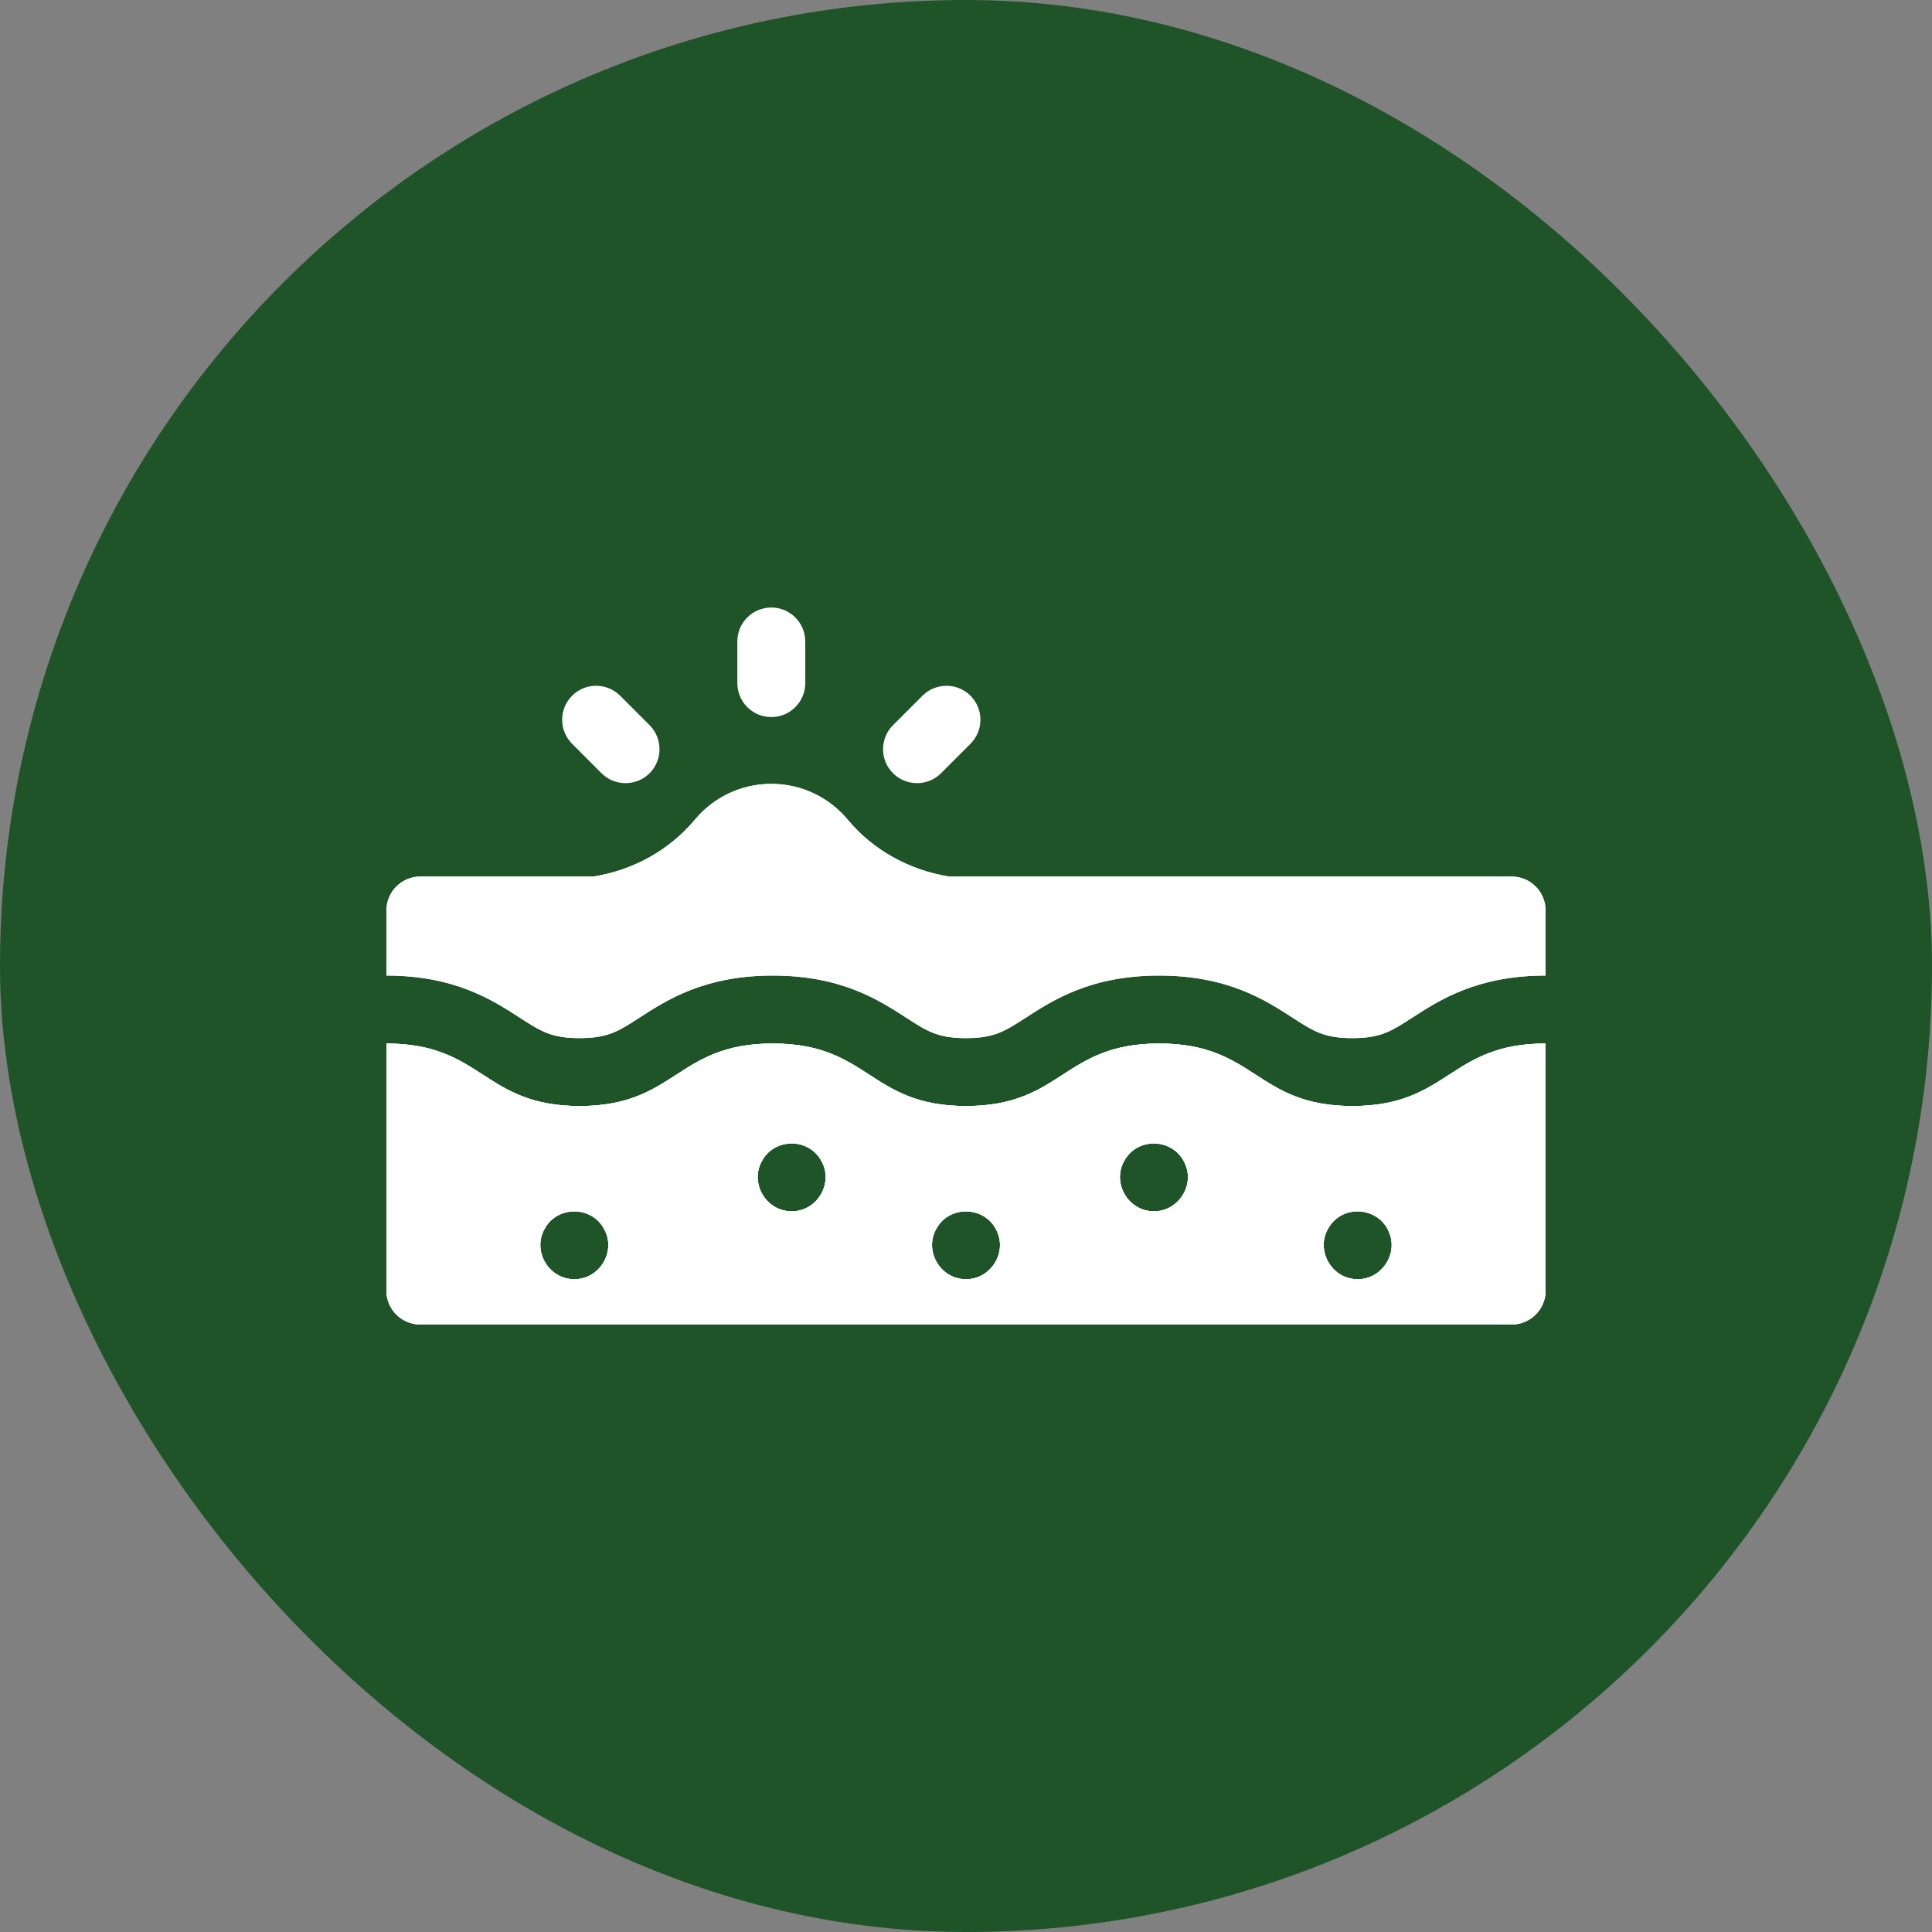
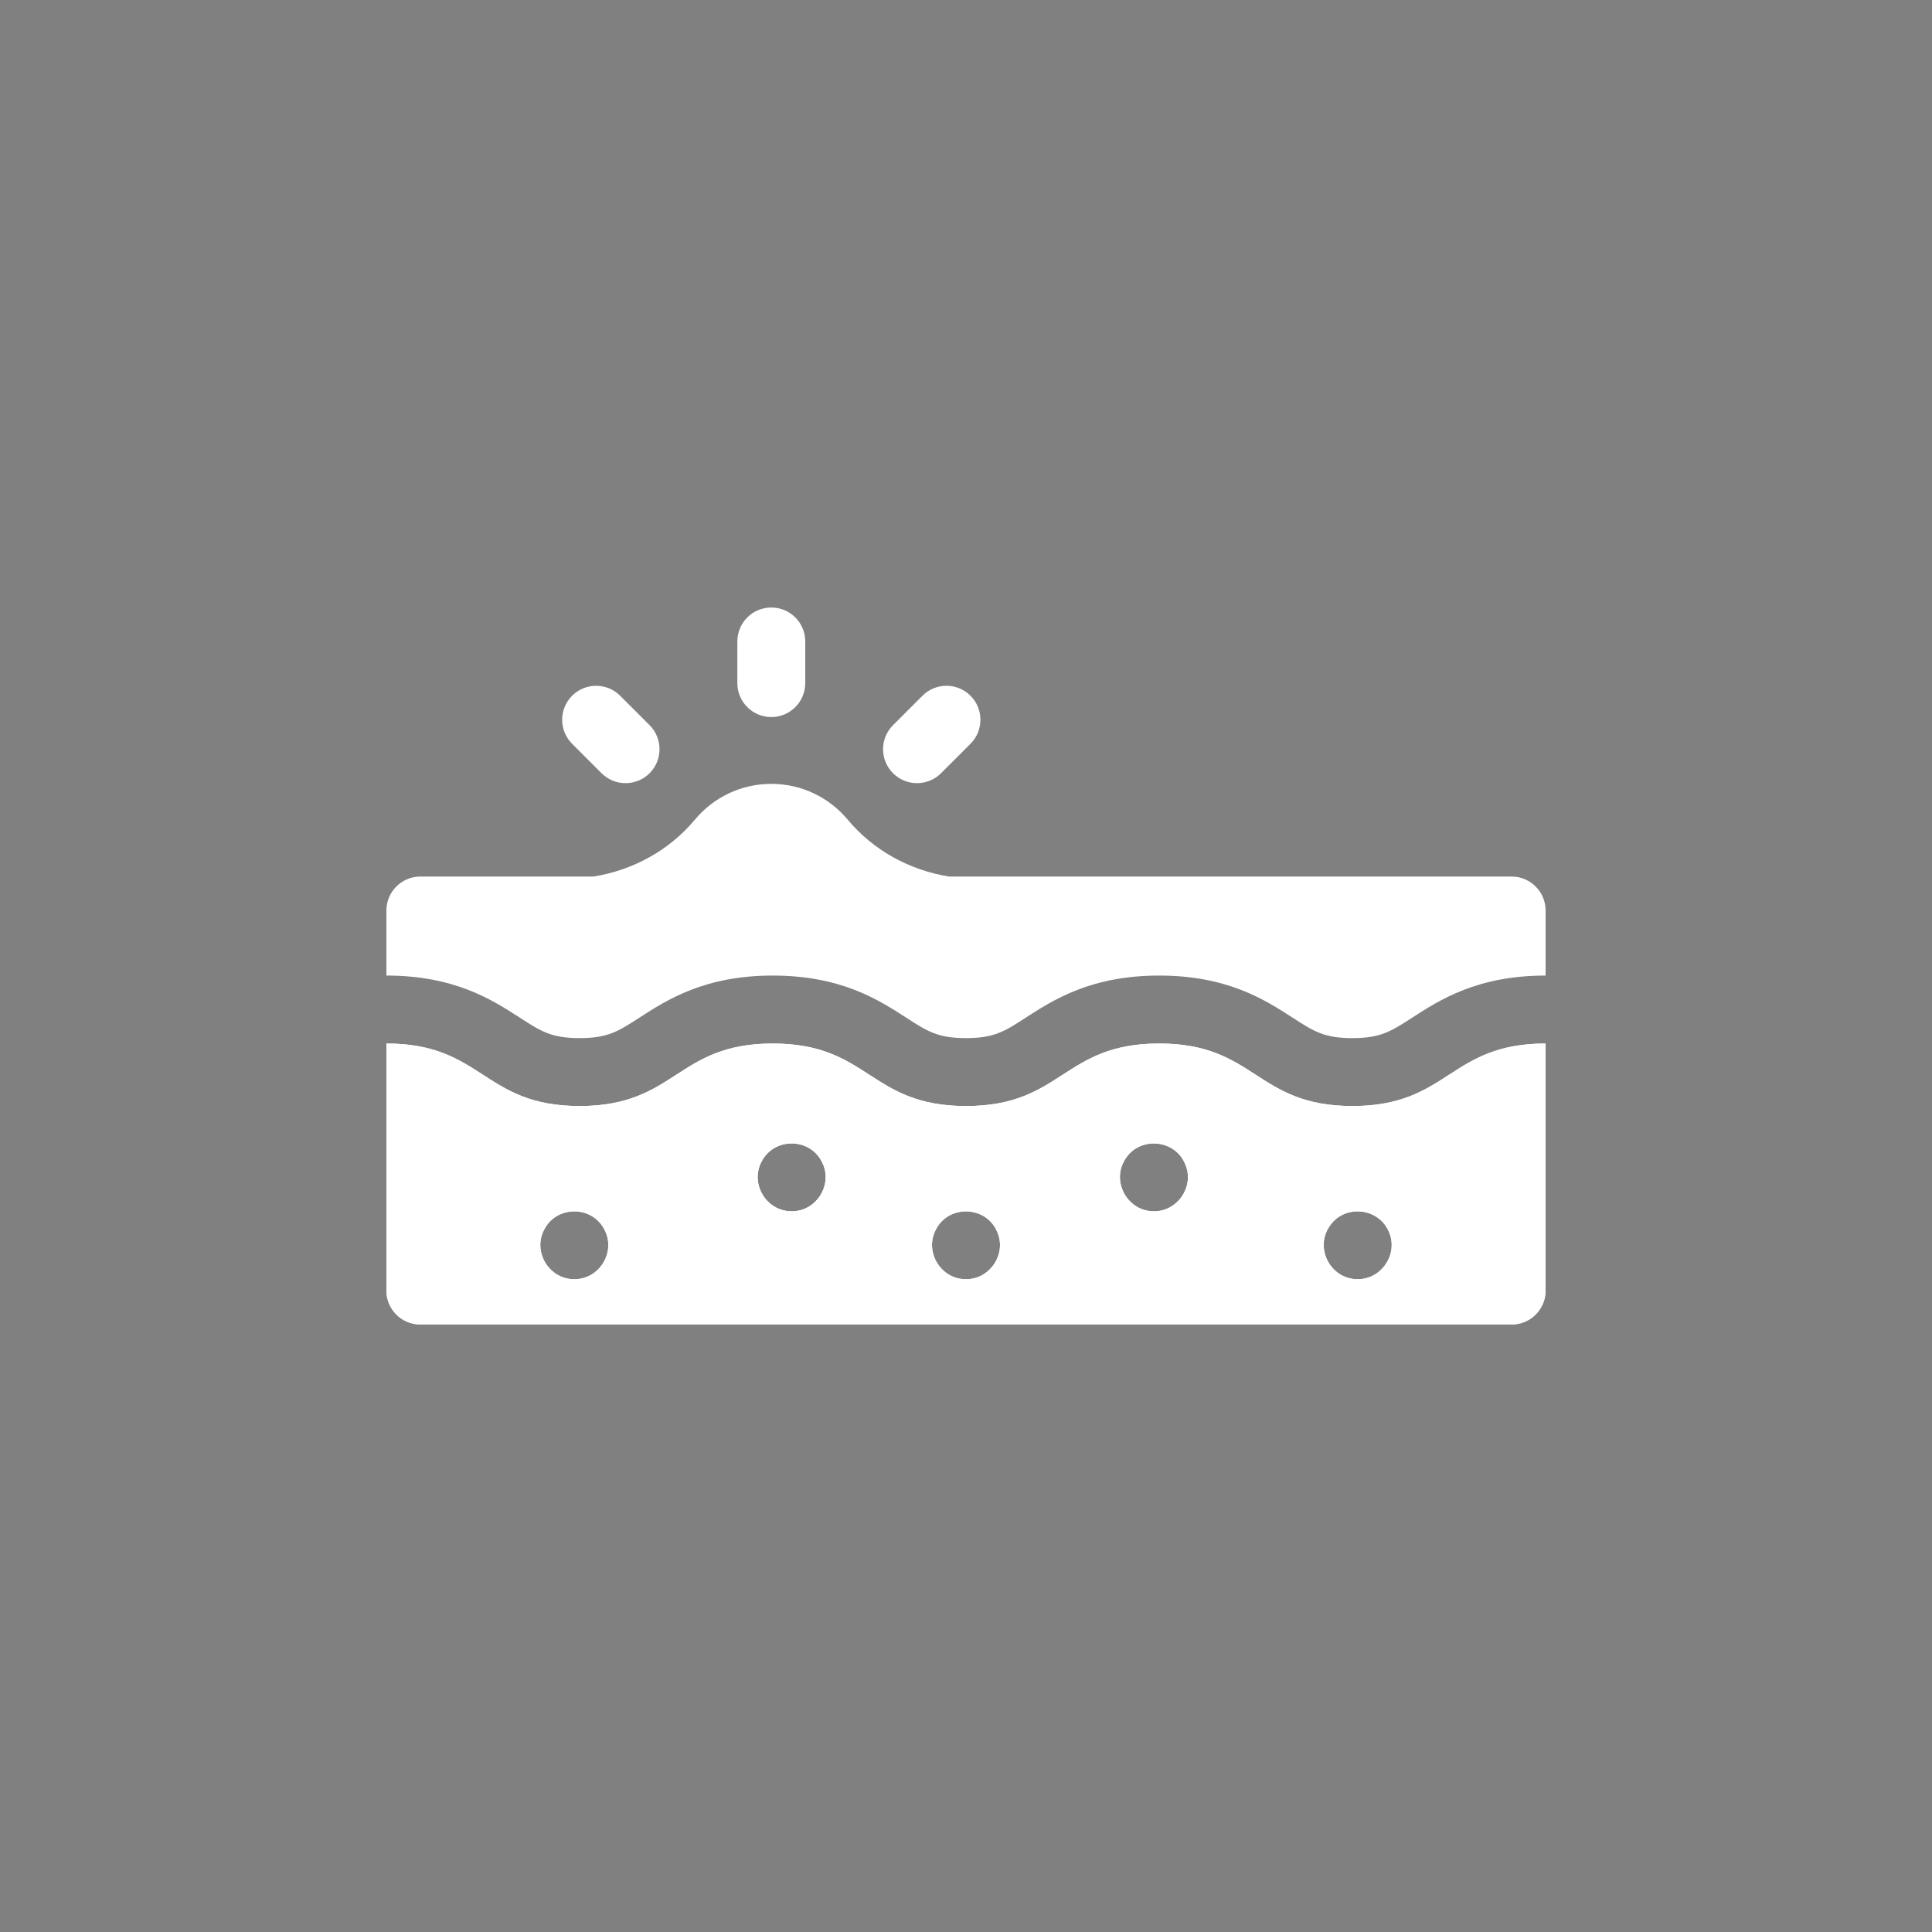
<svg xmlns="http://www.w3.org/2000/svg" fill="none" viewBox="0 0 40 40" height="40" width="40">
  <rect x="0" y="0" width="40" height="40" fill="#808080" stroke="none" />
-   <rect fill="#1F5429" rx="20" height="40" width="40" />
  <path fill="white" d="M12.951 16.214C12.859 16.215 12.768 16.196 12.682 16.161C12.597 16.126 12.52 16.074 12.454 16.009L11.845 15.399C11.57 15.124 11.57 14.679 11.845 14.404C12.119 14.13 12.564 14.13 12.839 14.404L13.449 15.014C13.723 15.289 13.723 15.734 13.449 16.009C13.383 16.074 13.306 16.126 13.221 16.161C13.135 16.196 13.044 16.215 12.951 16.214ZM18.986 16.214C18.894 16.215 18.802 16.196 18.717 16.161C18.632 16.126 18.554 16.074 18.489 16.009C18.214 15.734 18.214 15.289 18.489 15.014L19.099 14.404C19.373 14.13 19.818 14.13 20.093 14.404C20.367 14.679 20.367 15.124 20.093 15.399L19.483 16.009C19.418 16.074 19.341 16.126 19.255 16.161C19.17 16.196 19.078 16.215 18.986 16.214ZM15.969 14.846C15.58 14.846 15.266 14.531 15.266 14.143V13.281C15.266 12.892 15.58 12.578 15.969 12.578C16.357 12.578 16.672 12.892 16.672 13.281V14.143C16.672 14.531 16.357 14.846 15.969 14.846ZM19.649 18.148C18.836 18.017 18.084 17.61 17.551 16.97C17.173 16.517 16.605 16.229 15.969 16.229C15.333 16.229 14.764 16.517 14.387 16.97C13.853 17.61 13.101 18.017 12.288 18.148H8.703C8.315 18.148 8 18.463 8 18.851V20.198C9.415 20.198 10.195 20.703 10.764 21.071C11.198 21.352 11.415 21.493 12 21.493C12.585 21.493 12.802 21.352 13.236 21.071C13.805 20.703 14.584 20.198 16 20.198C17.415 20.198 18.195 20.703 18.764 21.071C19.198 21.352 19.415 21.493 20 21.493C20.584 21.493 20.802 21.352 21.235 21.071C21.805 20.703 22.584 20.198 24 20.198C25.415 20.198 26.195 20.703 26.764 21.071C27.198 21.352 27.415 21.493 28 21.493C28.584 21.493 28.802 21.352 29.236 21.071C29.805 20.703 30.584 20.198 32 20.198V18.851C32 18.463 31.685 18.148 31.297 18.148H19.649ZM28 22.899C26 22.899 26 21.605 24 21.605C22 21.605 22 22.899 20 22.899C18 22.899 18 21.605 16 21.605C14 21.605 14 22.899 12 22.899C10 22.899 10 21.605 8 21.605V26.719C8 27.107 8.315 27.422 8.703 27.422H31.297C31.685 27.422 32 27.107 32 26.719V21.605C30 21.605 30 22.899 28 22.899ZM11.891 26.484C11.367 26.489 11.018 25.91 11.271 25.45C11.527 24.957 12.254 24.957 12.51 25.45C12.763 25.91 12.415 26.489 11.891 26.484ZM16.391 25.078C15.866 25.082 15.519 24.504 15.771 24.043C16.028 23.551 16.753 23.551 17.01 24.043C17.263 24.503 16.915 25.082 16.391 25.078ZM20 26.484C19.476 26.489 19.128 25.909 19.38 25.45C19.652 24.929 20.429 24.967 20.649 25.512C20.845 25.964 20.492 26.491 20 26.484ZM23.891 25.078C23.367 25.082 23.018 24.503 23.271 24.043C23.543 23.523 24.32 23.561 24.54 24.106C24.736 24.558 24.382 25.084 23.891 25.078ZM28.109 26.484C27.554 26.488 27.212 25.85 27.525 25.391C27.828 24.925 28.552 24.997 28.759 25.512C28.954 25.964 28.601 26.49 28.109 26.484Z" />
-   <path fill="white" d="M19.649 18.148C18.836 18.017 18.084 17.61 17.551 16.971C17.173 16.517 16.605 16.229 15.969 16.229C15.333 16.229 14.764 16.517 14.387 16.971C13.853 17.61 13.101 18.017 12.288 18.148H8.703C8.315 18.148 8 18.463 8 18.852V20.198C9.415 20.198 10.195 20.703 10.764 21.072C11.198 21.352 11.415 21.493 12 21.493C12.585 21.493 12.802 21.352 13.236 21.072C13.805 20.703 14.584 20.198 16 20.198C17.415 20.198 18.195 20.703 18.764 21.072C19.198 21.352 19.415 21.493 20 21.493C20.584 21.493 20.802 21.352 21.235 21.072C21.805 20.703 22.584 20.198 24 20.198C25.415 20.198 26.195 20.703 26.764 21.072C27.198 21.352 27.415 21.493 28 21.493C28.584 21.493 28.802 21.352 29.236 21.072C29.805 20.703 30.584 20.198 32 20.198V18.852C32 18.463 31.685 18.148 31.297 18.148H19.649ZM28 22.899C26 22.899 26 21.605 24 21.605C22 21.605 22 22.899 20 22.899C18 22.899 18 21.605 16 21.605C14 21.605 14 22.899 12 22.899C10 22.899 10 21.605 8 21.605V26.719C8 27.108 8.315 27.422 8.703 27.422H31.297C31.685 27.422 32 27.108 32 26.719V21.605C30 21.605 30 22.899 28 22.899ZM11.891 26.484C11.367 26.489 11.018 25.91 11.271 25.45C11.527 24.958 12.254 24.957 12.51 25.45C12.763 25.91 12.415 26.489 11.891 26.484ZM16.391 25.078C15.866 25.082 15.519 24.504 15.771 24.044C16.028 23.551 16.753 23.551 17.01 24.044C17.263 24.503 16.915 25.083 16.391 25.078ZM20 26.484C19.476 26.489 19.128 25.91 19.38 25.45C19.652 24.929 20.429 24.968 20.649 25.512C20.845 25.964 20.492 26.491 20 26.484ZM23.891 25.078C23.367 25.083 23.018 24.503 23.271 24.044C23.543 23.523 24.32 23.561 24.54 24.106C24.736 24.558 24.382 25.085 23.891 25.078ZM28.109 26.484C27.554 26.488 27.212 25.85 27.525 25.391C27.828 24.925 28.552 24.997 28.759 25.512C28.954 25.964 28.601 26.491 28.109 26.484Z" />
  <path fill="white" d="M28 22.899C26 22.899 26 21.605 24 21.605C22 21.605 22 22.899 20 22.899C18 22.899 18 21.605 16 21.605C14 21.605 14 22.899 12 22.899C10 22.899 10 21.605 8 21.605V26.719C8 27.107 8.315 27.422 8.703 27.422H31.297C31.685 27.422 32 27.107 32 26.719V21.605C30 21.605 30 22.899 28 22.899ZM11.891 26.484C11.367 26.489 11.018 25.91 11.271 25.45C11.527 24.957 12.254 24.957 12.51 25.45C12.763 25.91 12.415 26.489 11.891 26.484ZM16.391 25.078C15.866 25.082 15.519 24.504 15.771 24.043C16.028 23.551 16.753 23.551 17.01 24.043C17.263 24.503 16.915 25.083 16.391 25.078ZM20 26.484C19.476 26.489 19.128 25.91 19.38 25.45C19.652 24.929 20.429 24.967 20.649 25.512C20.845 25.964 20.492 26.491 20 26.484ZM23.891 25.078C23.367 25.082 23.018 24.503 23.271 24.043C23.543 23.523 24.32 23.561 24.54 24.106C24.736 24.558 24.382 25.084 23.891 25.078ZM28.109 26.484C27.554 26.488 27.212 25.85 27.525 25.391C27.828 24.925 28.552 24.997 28.759 25.512C28.954 25.964 28.601 26.49 28.109 26.484Z" />
</svg>